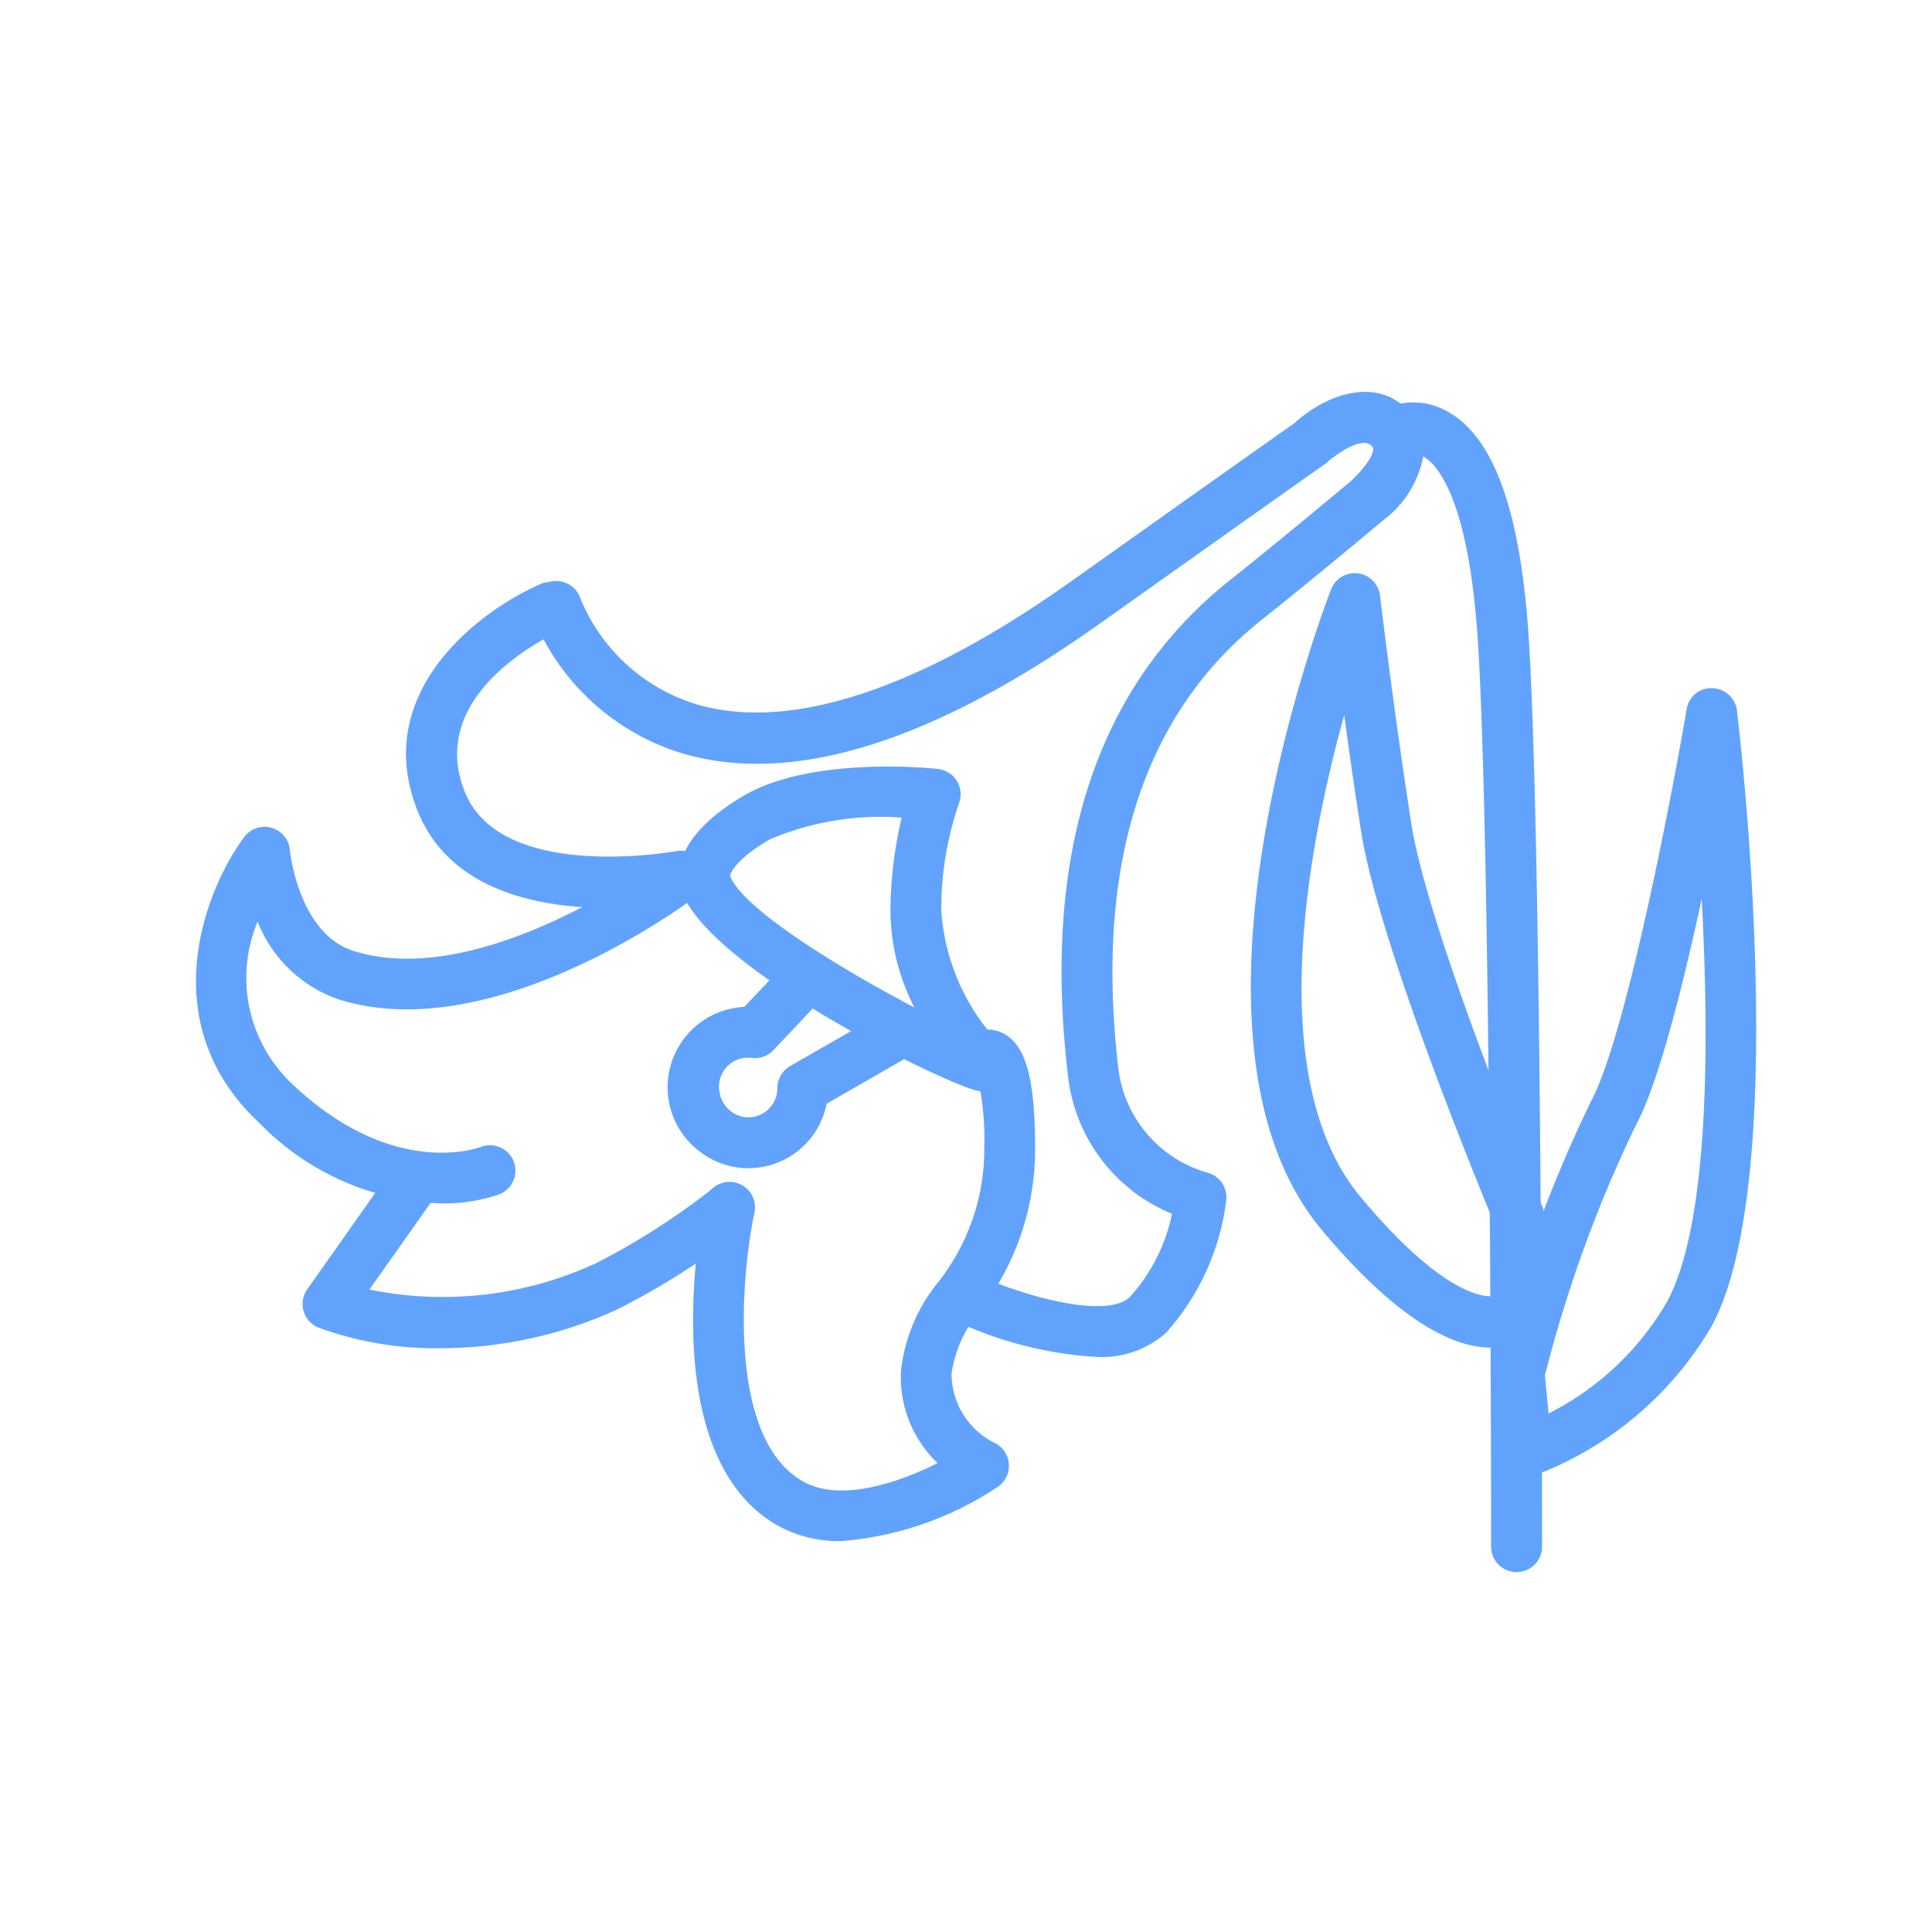
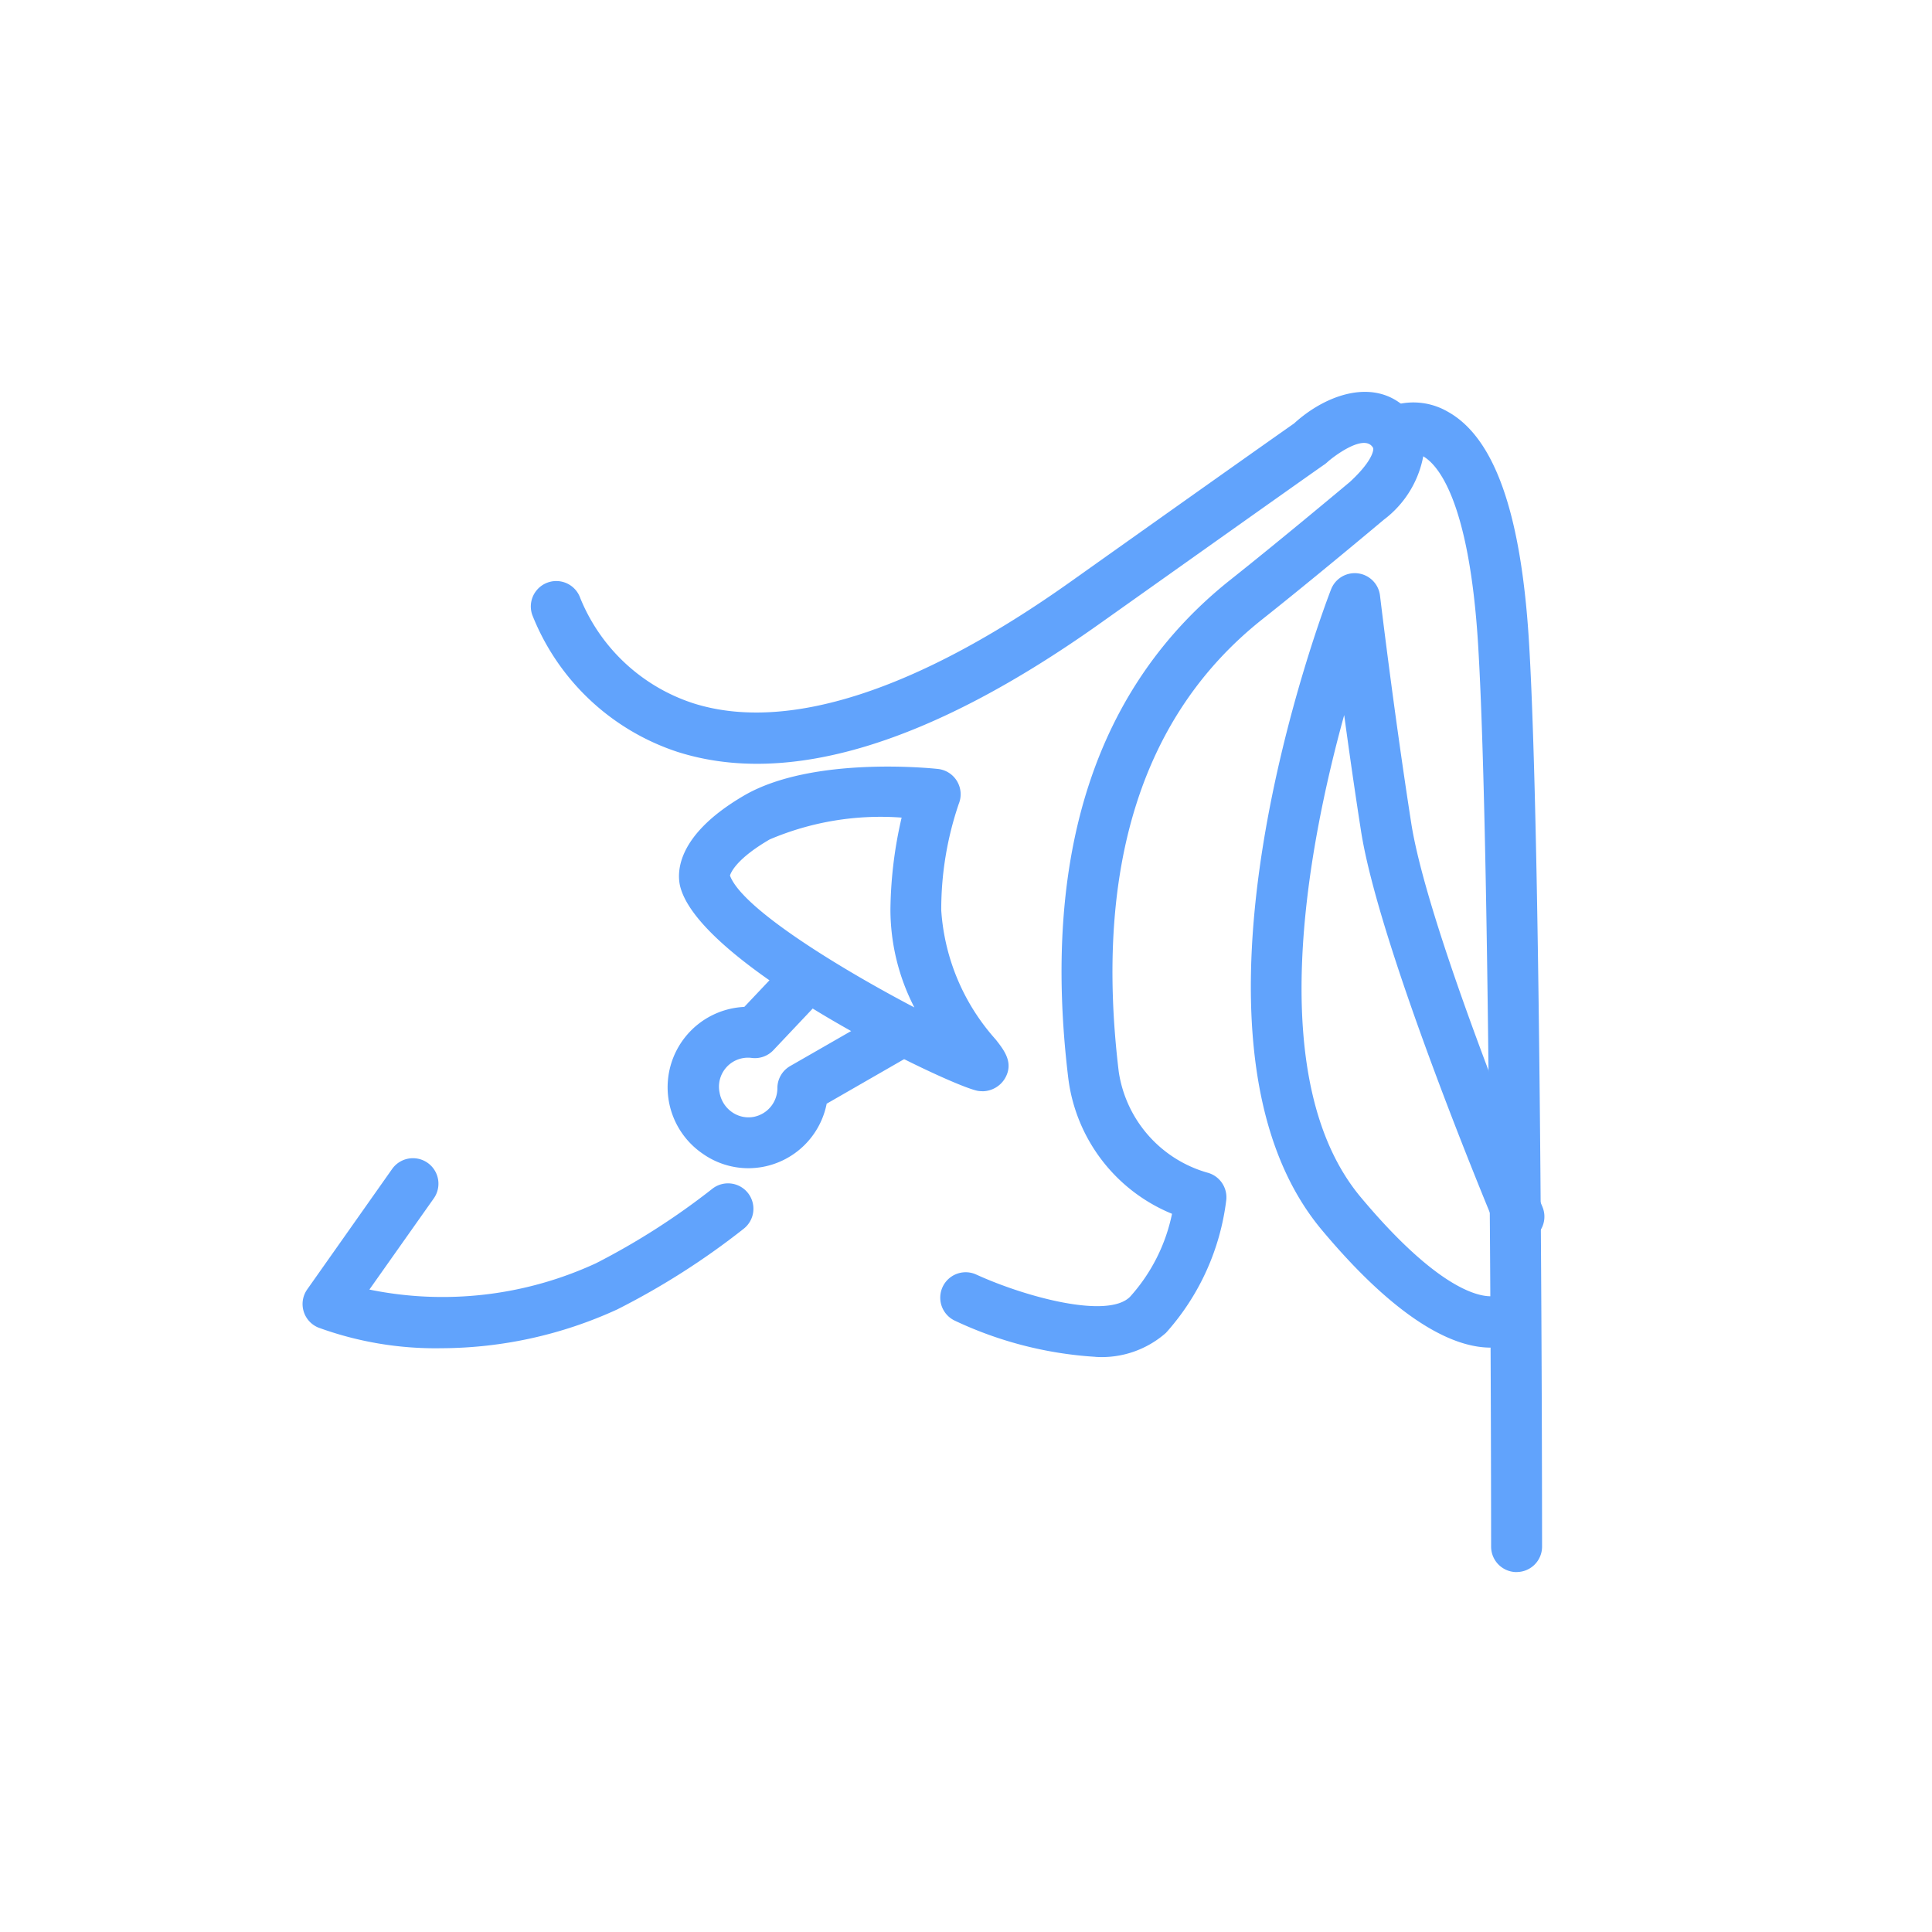
<svg xmlns="http://www.w3.org/2000/svg" width="69" height="69" viewBox="0 0 69 69">
  <defs>
    <clipPath id="clip-path">
      <rect id="長方形_5280" data-name="長方形 5280" width="69" height="69" transform="translate(-29 -21533)" fill="#fff" stroke="#707070" stroke-width="1" />
    </clipPath>
    <clipPath id="clip-path-2">
      <rect id="長方形_4704" data-name="長方形 4704" width="55.717" height="42.146" transform="translate(0 0)" fill="#61a3fc" />
    </clipPath>
  </defs>
  <g id="グループ_11364" data-name="グループ 11364" transform="translate(29 21533)">
    <g id="マスクグループ_7" data-name="マスクグループ 7" clip-path="url(#clip-path)">
      <g id="グループ_11352" data-name="グループ 11352" transform="translate(-22 -21519)">
        <g id="グループ_9334" data-name="グループ 9334" clip-path="url(#clip-path-2)">
          <path id="パス_36437" data-name="パス 36437" d="M32.122,34.458a13.722,13.722,0,0,1-5.012-1.287.908.908,0,0,1,.757-1.651c1.74.795,4.69,1.6,5.491.794a6.324,6.324,0,0,0,1.5-2.964A6.041,6.041,0,0,1,31.152,24.5c-.965-7.993.987-13.983,5.8-17.8,1.827-1.45,4.236-3.47,4.261-3.491.784-.725.832-1.1.833-1.17,0-.023,0-.055-.067-.123-.372-.368-1.39.419-1.574.589a.99.99,0,0,1-.1.082c-.007,0-1.2.839-8.018,5.679-6.067,4.31-11.148,5.849-15.1,4.584A8.389,8.389,0,0,1,12.009,7.96a.908.908,0,0,1,1.715-.6,6.54,6.54,0,0,0,4.043,3.759c3.333,1.056,7.988-.449,13.469-4.344,6.066-4.308,7.689-5.448,7.98-5.651,1.155-1.056,2.9-1.657,4.05-.5a1.949,1.949,0,0,1,.6,1.442,3.684,3.684,0,0,1-1.45,2.5c-.057.049-2.484,2.086-4.333,3.551-4.286,3.4-6.012,8.839-5.127,16.164a4.427,4.427,0,0,0,3.168,3.6.91.91,0,0,1,.672.97A8.672,8.672,0,0,1,34.643,33.6a3.463,3.463,0,0,1-2.521.86" fill="#61a3fc" />
-           <path id="パス_36438" data-name="パス 36438" d="M8.76,28.979A9.465,9.465,0,0,1,2.246,26.09C-1.509,22.572.258,17.882,1.717,15.9a.908.908,0,0,1,1.636.458c0,.027.3,2.97,2.261,3.6,2.639.842,5.876-.361,8.18-1.561-2.238-.149-4.847-.9-5.867-3.406-1.715-4.215,2.146-7.177,4.428-8.154A.908.908,0,0,1,13.072,8.5c-.2.086-4.935,2.185-3.463,5.8,1.312,3.223,7.467,2.108,7.53,2.1a.907.907,0,0,1,.723,1.614c-.294.223-7.273,5.44-12.8,3.668A4.794,4.794,0,0,1,2.2,18.915a5.207,5.207,0,0,0,1.292,5.851c3.56,3.335,6.564,2.24,6.691,2.192a.908.908,0,0,1,.671,1.687,5.981,5.981,0,0,1-2.09.334" fill="#61a3fc" />
          <path id="パス_36439" data-name="パス 36439" d="M8.764,34.151a12.193,12.193,0,0,1-4.4-.74.908.908,0,0,1-.392-1.361l3.032-4.3A.908.908,0,0,1,8.492,28.8l-2.3,3.256a13.045,13.045,0,0,0,8.1-.943,25.551,25.551,0,0,0,4.146-2.655.907.907,0,1,1,1.125,1.424,26.684,26.684,0,0,1-4.523,2.885,15.166,15.166,0,0,1-6.279,1.384" fill="#61a3fc" />
-           <path id="パス_36440" data-name="パス 36440" d="M23.038,41.039a4.515,4.515,0,0,1-2.316-.584c-4.4-2.58-2.632-11.162-2.555-11.525a.908.908,0,0,1,1.777.377c-.45,2.125-1.021,7.989,1.7,9.582,1.337.783,3.428.074,4.84-.635a4.248,4.248,0,0,1-1.306-3.294A6.078,6.078,0,0,1,26.5,31.8,7.671,7.671,0,0,0,28.153,27a10.15,10.15,0,0,0-.179-2.249.921.921,0,0,1-.714-.236.9.9,0,0,1-.063-1.266,1.375,1.375,0,0,1,1.493-.406c.908.345,1.278,1.55,1.278,4.157A9.425,9.425,0,0,1,28,32.812a4.528,4.528,0,0,0-1.016,2.23,2.764,2.764,0,0,0,1.532,2.487.91.91,0,0,1,.12,1.573,11.721,11.721,0,0,1-5.6,1.937" fill="#61a3fc" />
          <path id="パス_36441" data-name="パス 36441" d="M28.08,24.972a1.067,1.067,0,0,1-.149-.011c-.992-.166-9.776-4.4-10.619-7.231-.117-.375-.343-1.8,2.267-3.321,2.45-1.422,6.742-.965,6.922-.946a.909.909,0,0,1,.74,1.248,11.7,11.7,0,0,0-.625,3.8,7.669,7.669,0,0,0,1.945,4.614c.308.392.658.838.324,1.4a.946.946,0,0,1-.805.449m-9.008-7.7c.443,1.193,4,3.352,6.584,4.706a7.64,7.64,0,0,1-.855-3.5,15.108,15.108,0,0,1,.4-3.28,10.119,10.119,0,0,0-4.711.779c-1.179.686-1.386,1.175-1.42,1.293m-.041-.123,0,.015,0-.015" fill="#61a3fc" />
          <path id="パス_36442" data-name="パス 36442" d="M47.162,42.146h0a.909.909,0,0,1-.908-.908c0-.245,0-24.543-.462-32.178-.321-5.3-1.488-6.5-1.975-6.769a.66.66,0,0,0-.551-.07A.908.908,0,0,1,42.394.627,2.445,2.445,0,0,1,44.7.7c1.677.927,2.629,3.626,2.908,8.249.465,7.689.466,32.042.466,32.287a.908.908,0,0,1-.908.908" fill="#61a3fc" />
          <path id="パス_36443" data-name="パス 36443" d="M46.232,34.129c-1.171,0-3.14-.754-6.023-4.2-5.77-6.891.077-22.231.329-22.88a.908.908,0,0,1,1.748.222c.005.04.486,4.084,1.115,8.125.616,3.95,4.646,13.609,4.686,13.706a.907.907,0,1,1-1.674.7c-.17-.406-4.157-9.96-4.806-14.128-.224-1.438-.429-2.875-.6-4.136-1.341,4.854-2.874,13.08.595,17.224,3.382,4.039,4.819,3.515,4.833,3.506a.865.865,0,0,1,1.239.159.944.944,0,0,1-.169,1.3,2,2,0,0,1-1.271.4" fill="#61a3fc" />
-           <path id="パス_36444" data-name="パス 36444" d="M47.517,38.735a.907.907,0,0,1-.9-.821l-.267-2.772a.906.906,0,0,1,.023-.307,48.952,48.952,0,0,1,3.444-9.493c1.226-2.249,2.885-10.875,3.42-14.01a.884.884,0,0,1,.917-.754.908.908,0,0,1,.88.8c.082.679,1.974,16.666-.9,21.979a12.353,12.353,0,0,1-6.318,5.332.916.916,0,0,1-.292.048m.652-3.609.13,1.354a10.2,10.2,0,0,0,4.231-3.991c1.515-2.8,1.51-9.352,1.237-14.383-.688,3.181-1.56,6.637-2.361,8.1a46.98,46.98,0,0,0-3.237,8.915" fill="#61a3fc" />
          <path id="パス_36445" data-name="パス 36445" d="M19.726,27.722a2.832,2.832,0,0,1-1.633-.521,2.873,2.873,0,0,1,1.489-5.24l1.345-1.423a.908.908,0,1,1,1.319,1.248l-1.625,1.72a.906.906,0,0,1-.775.277A1.036,1.036,0,0,0,18.7,25.025a1.072,1.072,0,0,0,.439.691,1.025,1.025,0,0,0,.774.173,1.045,1.045,0,0,0,.851-1.032.909.909,0,0,1,.455-.783L24.5,22.19a.908.908,0,1,1,.9,1.574l-2.876,1.654a2.857,2.857,0,0,1-2.289,2.258,2.928,2.928,0,0,1-.509.046" fill="#61a3fc" />
        </g>
      </g>
    </g>
  </g>
</svg>